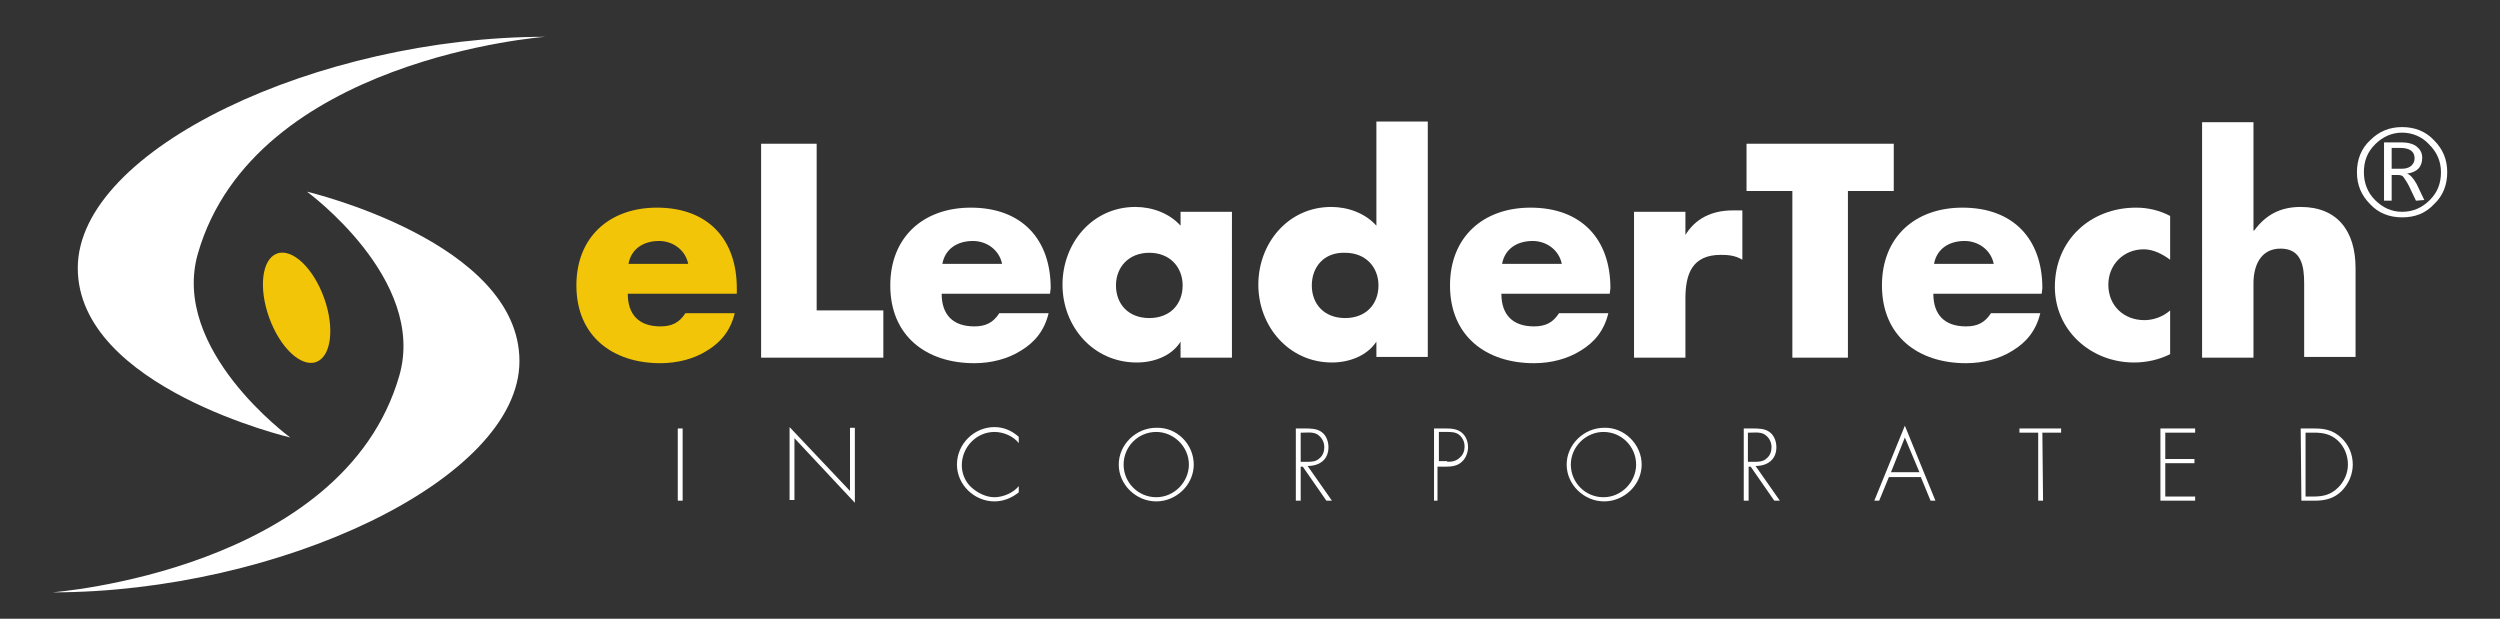
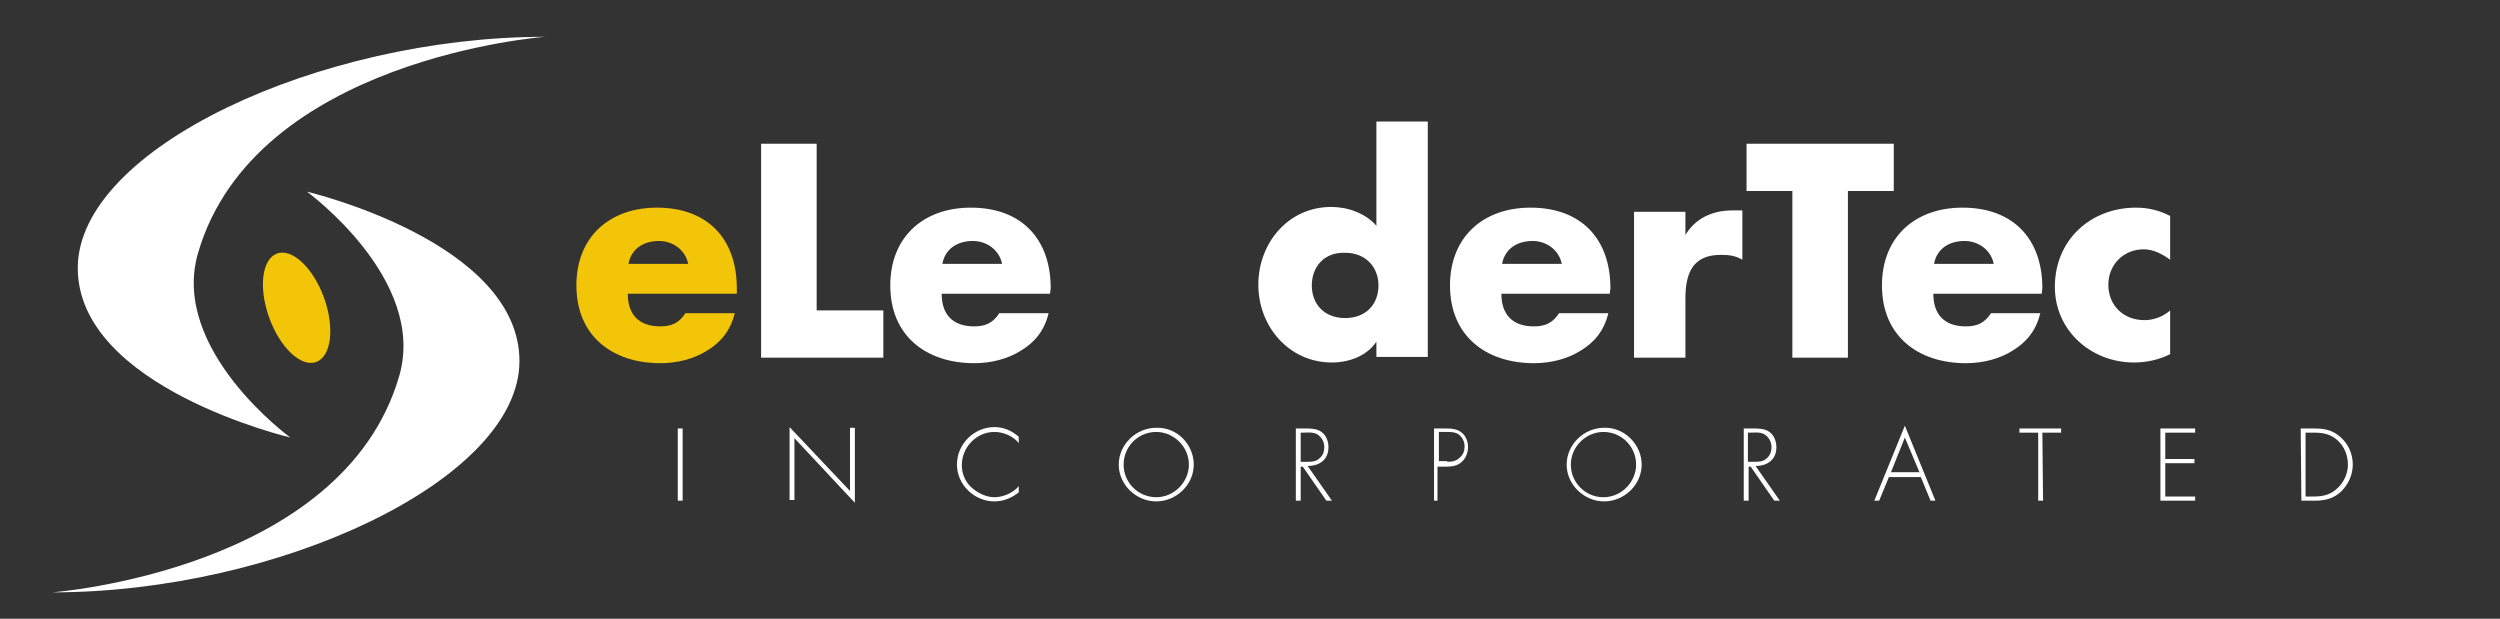
<svg xmlns="http://www.w3.org/2000/svg" version="1.1" id="Layer_1" x="0px" y="0px" viewBox="0 0 360 89.1" style="enable-background:new 0 0 360 89.1;" xml:space="preserve">
  <rect x="0" y="0" width="360" height="89.1" fill="#333333" stroke="none" />
  <style type="text/css">
	.st0{fill:#F2C508;}
	.st1{fill:#FFFFFF;}
</style>
  <g>
    <g>
      <g>
        <g>
          <path class="st0" d="M106,42.3H90.4c0,3,1.6,4.7,4.7,4.7c1.6,0,2.7-0.5,3.6-1.9h7.1c-0.6,2.5-2,4.2-4,5.4      c-1.9,1.2-4.3,1.8-6.7,1.8c-6.9,0-12.1-3.9-12.1-11.2c0-7,4.8-11.2,11.6-11.2c7.3,0,11.5,4.5,11.5,11.6V42.3z M99.1,38      c-0.4-2-2.2-3.3-4.2-3.3c-2.2,0-4,1.1-4.4,3.3H99.1z" />
          <path class="st1" d="M117.6,44.7h9.6v6.8h-17.6V20.7h8L117.6,44.7L117.6,44.7z" />
          <path class="st1" d="M151.2,42.3h-15.6c0,3,1.6,4.7,4.7,4.7c1.6,0,2.7-0.5,3.6-1.9h7.1c-0.6,2.5-2,4.2-4,5.4      c-1.9,1.2-4.3,1.8-6.7,1.8c-6.9,0-12.1-3.9-12.1-11.2c0-7,4.8-11.2,11.6-11.2c7.3,0,11.5,4.5,11.5,11.6L151.2,42.3L151.2,42.3z       M144.3,38c-0.4-2-2.2-3.3-4.2-3.3c-2.2,0-4,1.1-4.4,3.3H144.3z" />
-           <path class="st1" d="M177.5,51.5H170v-2.3H170c-1.3,2.1-3.9,3-6.3,3C157.4,52.2,153,47,153,41s4.3-11.2,10.5-11.2      c2.4,0,4.9,0.9,6.5,2.7v-2h7.4V51.5z M160.7,41.1c0,2.7,1.8,4.7,4.8,4.7s4.8-2,4.8-4.7c0-2.6-1.8-4.7-4.8-4.7      S160.7,38.5,160.7,41.1z" />
          <path class="st1" d="M198.2,49.2L198.2,49.2c-1.4,2.1-4,3-6.4,3c-6.2,0-10.6-5.2-10.6-11.2s4.3-11.2,10.5-11.2      c2.4,0,4.9,0.9,6.5,2.7v-15h7.4v33.9h-7.4V49.2z M188.9,41.1c0,2.7,1.8,4.7,4.8,4.7c3,0,4.8-2,4.8-4.7c0-2.6-1.8-4.7-4.8-4.7      C190.6,36.3,188.9,38.5,188.9,41.1z" />
          <path class="st1" d="M231.8,42.3h-15.6c0,3,1.6,4.7,4.7,4.7c1.6,0,2.7-0.5,3.6-1.9h7.1c-0.6,2.5-2,4.2-4,5.4      c-1.9,1.2-4.3,1.8-6.7,1.8c-6.9,0-12.1-3.9-12.1-11.2c0-7,4.8-11.2,11.6-11.2c7.3,0,11.5,4.5,11.5,11.6L231.8,42.3L231.8,42.3z       M224.9,38c-0.4-2-2.2-3.3-4.2-3.3c-2.2,0-4,1.1-4.4,3.3H224.9z" />
          <path class="st1" d="M242.6,34L242.6,34c1.5-2.6,4-3.7,6.9-3.7h1.4v7.1c-1-0.6-2-0.7-3.1-0.7c-4.1,0-5.1,2.7-5.1,6.3v8.5h-7.4      v-21h7.4V34z" />
          <path class="st1" d="M266.1,51.5h-8v-24h-6.6v-6.8h21.2v6.8h-6.6V51.5z" />
          <path class="st1" d="M294,42.3h-15.6c0,3,1.6,4.7,4.7,4.7c1.6,0,2.7-0.5,3.6-1.9h7.1c-0.6,2.5-2,4.2-4,5.4      c-1.9,1.2-4.3,1.8-6.7,1.8c-6.9,0-12.1-3.9-12.1-11.2c0-7,4.8-11.2,11.6-11.2c7.3,0,11.5,4.5,11.5,11.6L294,42.3L294,42.3z       M287.1,38c-0.4-2-2.2-3.3-4.2-3.3c-2.2,0-4,1.1-4.4,3.3H287.1z" />
          <path class="st1" d="M312.5,37.4c-1.1-0.8-2.4-1.5-3.8-1.5c-2.9,0-5.1,2.2-5.1,5.1c0,3,2.2,5.1,5.2,5.1c1.3,0,2.7-0.5,3.7-1.4      V51c-1.6,0.8-3.4,1.2-5.2,1.2c-6.2,0-11.4-4.6-11.4-10.9c0-6.7,5.1-11.4,11.7-11.4c1.7,0,3.4,0.4,4.9,1.2L312.5,37.4L312.5,37.4      z" />
-           <path class="st1" d="M324.5,17.6v15.6h0.1c1.7-2.3,3.8-3.4,6.7-3.4c5.3,0,7.9,3.5,7.9,8.8v12.8h-7.4V40.8c0-2.5-0.4-5-3.4-5      c-2.9,0-3.9,2.5-3.9,5v10.7h-7.4V17.6H324.5z" />
          <path class="st1" d="M41.8,63c0,0-30.6-7.2-30.6-24.4S46,5.3,78.5,5.3c0,0-41.9,3.1-50,31.2C24.5,50.4,41.8,63,41.8,63z" />
          <path class="st1" d="M44.2,27.6c0,0,30.6,7.2,30.6,24.4c0,17.1-34.7,33.3-67.3,33.3c0,0,41.9-3.1,50-31.2      C61.5,40.2,44.2,27.6,44.2,27.6z" />
          <g>
            <ellipse transform="matrix(0.941 -0.339 0.339 0.941 -12.486 17.106)" class="st0" cx="42.7" cy="44.3" rx="4.2" ry="8.3" />
          </g>
-           <path class="st1" d="M345.9,31.3c-1.8,0-3.4-0.6-4.6-1.9c-1.3-1.3-1.9-2.8-1.9-4.6c0-1.8,0.6-3.4,1.9-4.6      c1.3-1.3,2.8-1.9,4.6-1.9c1.8,0,3.4,0.6,4.6,1.9c1.3,1.3,1.9,2.8,1.9,4.6c0,1.8-0.6,3.4-1.9,4.6      C349.3,30.7,347.8,31.3,345.9,31.3z M345.9,19.1c-1.5,0-2.8,0.6-3.9,1.7c-1.1,1.1-1.6,2.4-1.6,4c0,1.5,0.5,2.9,1.6,4      c1.1,1.1,2.4,1.7,3.9,1.7c1.6,0,2.9-0.6,4-1.7c1.1-1.1,1.6-2.4,1.6-4c0-1.6-0.6-2.9-1.7-4C348.8,19.7,347.4,19.1,345.9,19.1z       M347.9,28.9l-1-2.1c-0.3-0.6-0.6-1-0.8-1.3s-0.6-0.3-0.9-0.3h-0.8v3.7h-1.1v-8.4h2.5c0.9,0,1.7,0.2,2.2,0.6      c0.5,0.4,0.8,0.9,0.8,1.6c0,1.3-0.7,2.1-2.2,2.3v0c0.4,0.1,0.9,0.6,1.4,1.5l1.1,2.3L347.9,28.9L347.9,28.9z M344.4,21.3v3h1.4      c0.6,0,1-0.1,1.4-0.4c0.3-0.3,0.5-0.6,0.5-1.1c0-1-0.7-1.5-2.1-1.5C345.6,21.3,344.4,21.3,344.4,21.3z" />
        </g>
        <path class="st1" d="M98.3,72.1h-0.7V61.7h0.7V72.1z" />
        <path class="st1" d="M123.1,72.4l-8.7-9.3v8.9h-0.7V61.5l8.7,9.2v-9.1h0.7V72.4z" />
        <path class="st1" d="M146.7,63.8c-0.8-1-2.2-1.6-3.5-1.6c-2.6,0-4.7,2.2-4.7,4.8c0,1.2,0.5,2.4,1.4,3.2c0.9,0.8,2.1,1.4,3.3,1.4     c1.2,0,2.7-0.6,3.5-1.6v0.9c-1,0.8-2.2,1.3-3.5,1.3c-2.9,0-5.4-2.4-5.4-5.3c0-3,2.5-5.4,5.4-5.4c1.3,0,2.5,0.5,3.5,1.4V63.8z" />
        <path class="st1" d="M171.9,66.9c0,2.9-2.5,5.3-5.4,5.3s-5.4-2.4-5.4-5.3c0-2.9,2.5-5.3,5.4-5.3C169.5,61.5,171.9,64,171.9,66.9z      M161.8,66.9c0,2.6,2.1,4.7,4.7,4.7c2.6,0,4.7-2.2,4.7-4.7c0-2.6-2.2-4.7-4.7-4.7C163.9,62.2,161.8,64.3,161.8,66.9z" />
        <path class="st1" d="M191.8,72.1h-0.8l-3.4-4.9h-0.3v4.9h-0.7V61.7h1.3c0.8,0,1.7,0,2.4,0.5c0.7,0.5,1,1.4,1,2.2     c0,1.8-1.3,2.7-3,2.7L191.8,72.1z M188.2,66.5c0.6,0,1.3,0,1.8-0.5c0.5-0.4,0.7-1,0.7-1.6c0-0.8-0.4-1.5-1.1-1.9     c-0.6-0.3-1.3-0.2-1.9-0.2h-0.4v4.2H188.2z" />
        <path class="st1" d="M207.2,72.1h-0.7V61.7h1.8c0.8,0,1.6,0.1,2.2,0.6c0.6,0.5,0.9,1.3,0.9,2.1c0,0.7-0.3,1.6-0.9,2.1     c-0.6,0.6-1.5,0.7-2.3,0.7h-1.2V72.1z M208.4,66.5c0.7,0,1.3-0.1,1.8-0.6c0.5-0.4,0.7-1,0.7-1.6c0-0.7-0.3-1.3-0.8-1.7     c-0.5-0.4-1.2-0.4-1.8-0.4h-1.1v4.2H208.4z" />
        <path class="st1" d="M236.4,66.9c0,2.9-2.5,5.3-5.4,5.3c-2.9,0-5.4-2.4-5.4-5.3c0-2.9,2.5-5.3,5.4-5.3     C233.9,61.5,236.4,64,236.4,66.9z M226.2,66.9c0,2.6,2.1,4.7,4.7,4.7c2.6,0,4.7-2.2,4.7-4.7c0-2.6-2.1-4.7-4.7-4.7     C228.4,62.2,226.2,64.3,226.2,66.9z" />
        <path class="st1" d="M256.3,72.1h-0.8l-3.4-4.9h-0.3v4.9h-0.7V61.7h1.3c0.8,0,1.7,0,2.4,0.5c0.7,0.5,1,1.4,1,2.2     c0,1.8-1.3,2.7-3,2.7L256.3,72.1z M252.6,66.5c0.6,0,1.3,0,1.8-0.5c0.5-0.4,0.7-1,0.7-1.6c0-0.8-0.4-1.5-1.1-1.9     c-0.6-0.3-1.3-0.2-1.9-0.2h-0.4v4.2H252.6z" />
        <path class="st1" d="M272,68.7l-1.4,3.4h-0.7l4.4-10.8l4.4,10.8h-0.7l-1.4-3.4H272z M274.3,63l-2,5h4.1L274.3,63z" />
        <path class="st1" d="M294.2,72.1h-0.7v-9.8h-2.7v-0.6h6v0.6h-2.7L294.2,72.1L294.2,72.1z" />
        <path class="st1" d="M311.8,62.3v3.8h4.2v0.6h-4.2v4.8h4.3v0.6h-5V61.7h5v0.6H311.8z" />
        <path class="st1" d="M331.3,61.7h1.9c1.5,0,2.7,0.2,3.9,1.3c1.1,1,1.7,2.4,1.7,3.9c0,1.4-0.6,2.8-1.6,3.8     c-1.1,1.1-2.4,1.4-3.9,1.4h-1.9L331.3,61.7L331.3,61.7z M333.2,71.5c1.4,0,2.5-0.3,3.5-1.3c0.9-0.9,1.4-2.1,1.4-3.3     c0-1.3-0.5-2.6-1.5-3.5c-1-0.9-2.1-1.1-3.4-1.1H332v9.2L333.2,71.5L333.2,71.5z" />
      </g>
    </g>
  </g>
</svg>